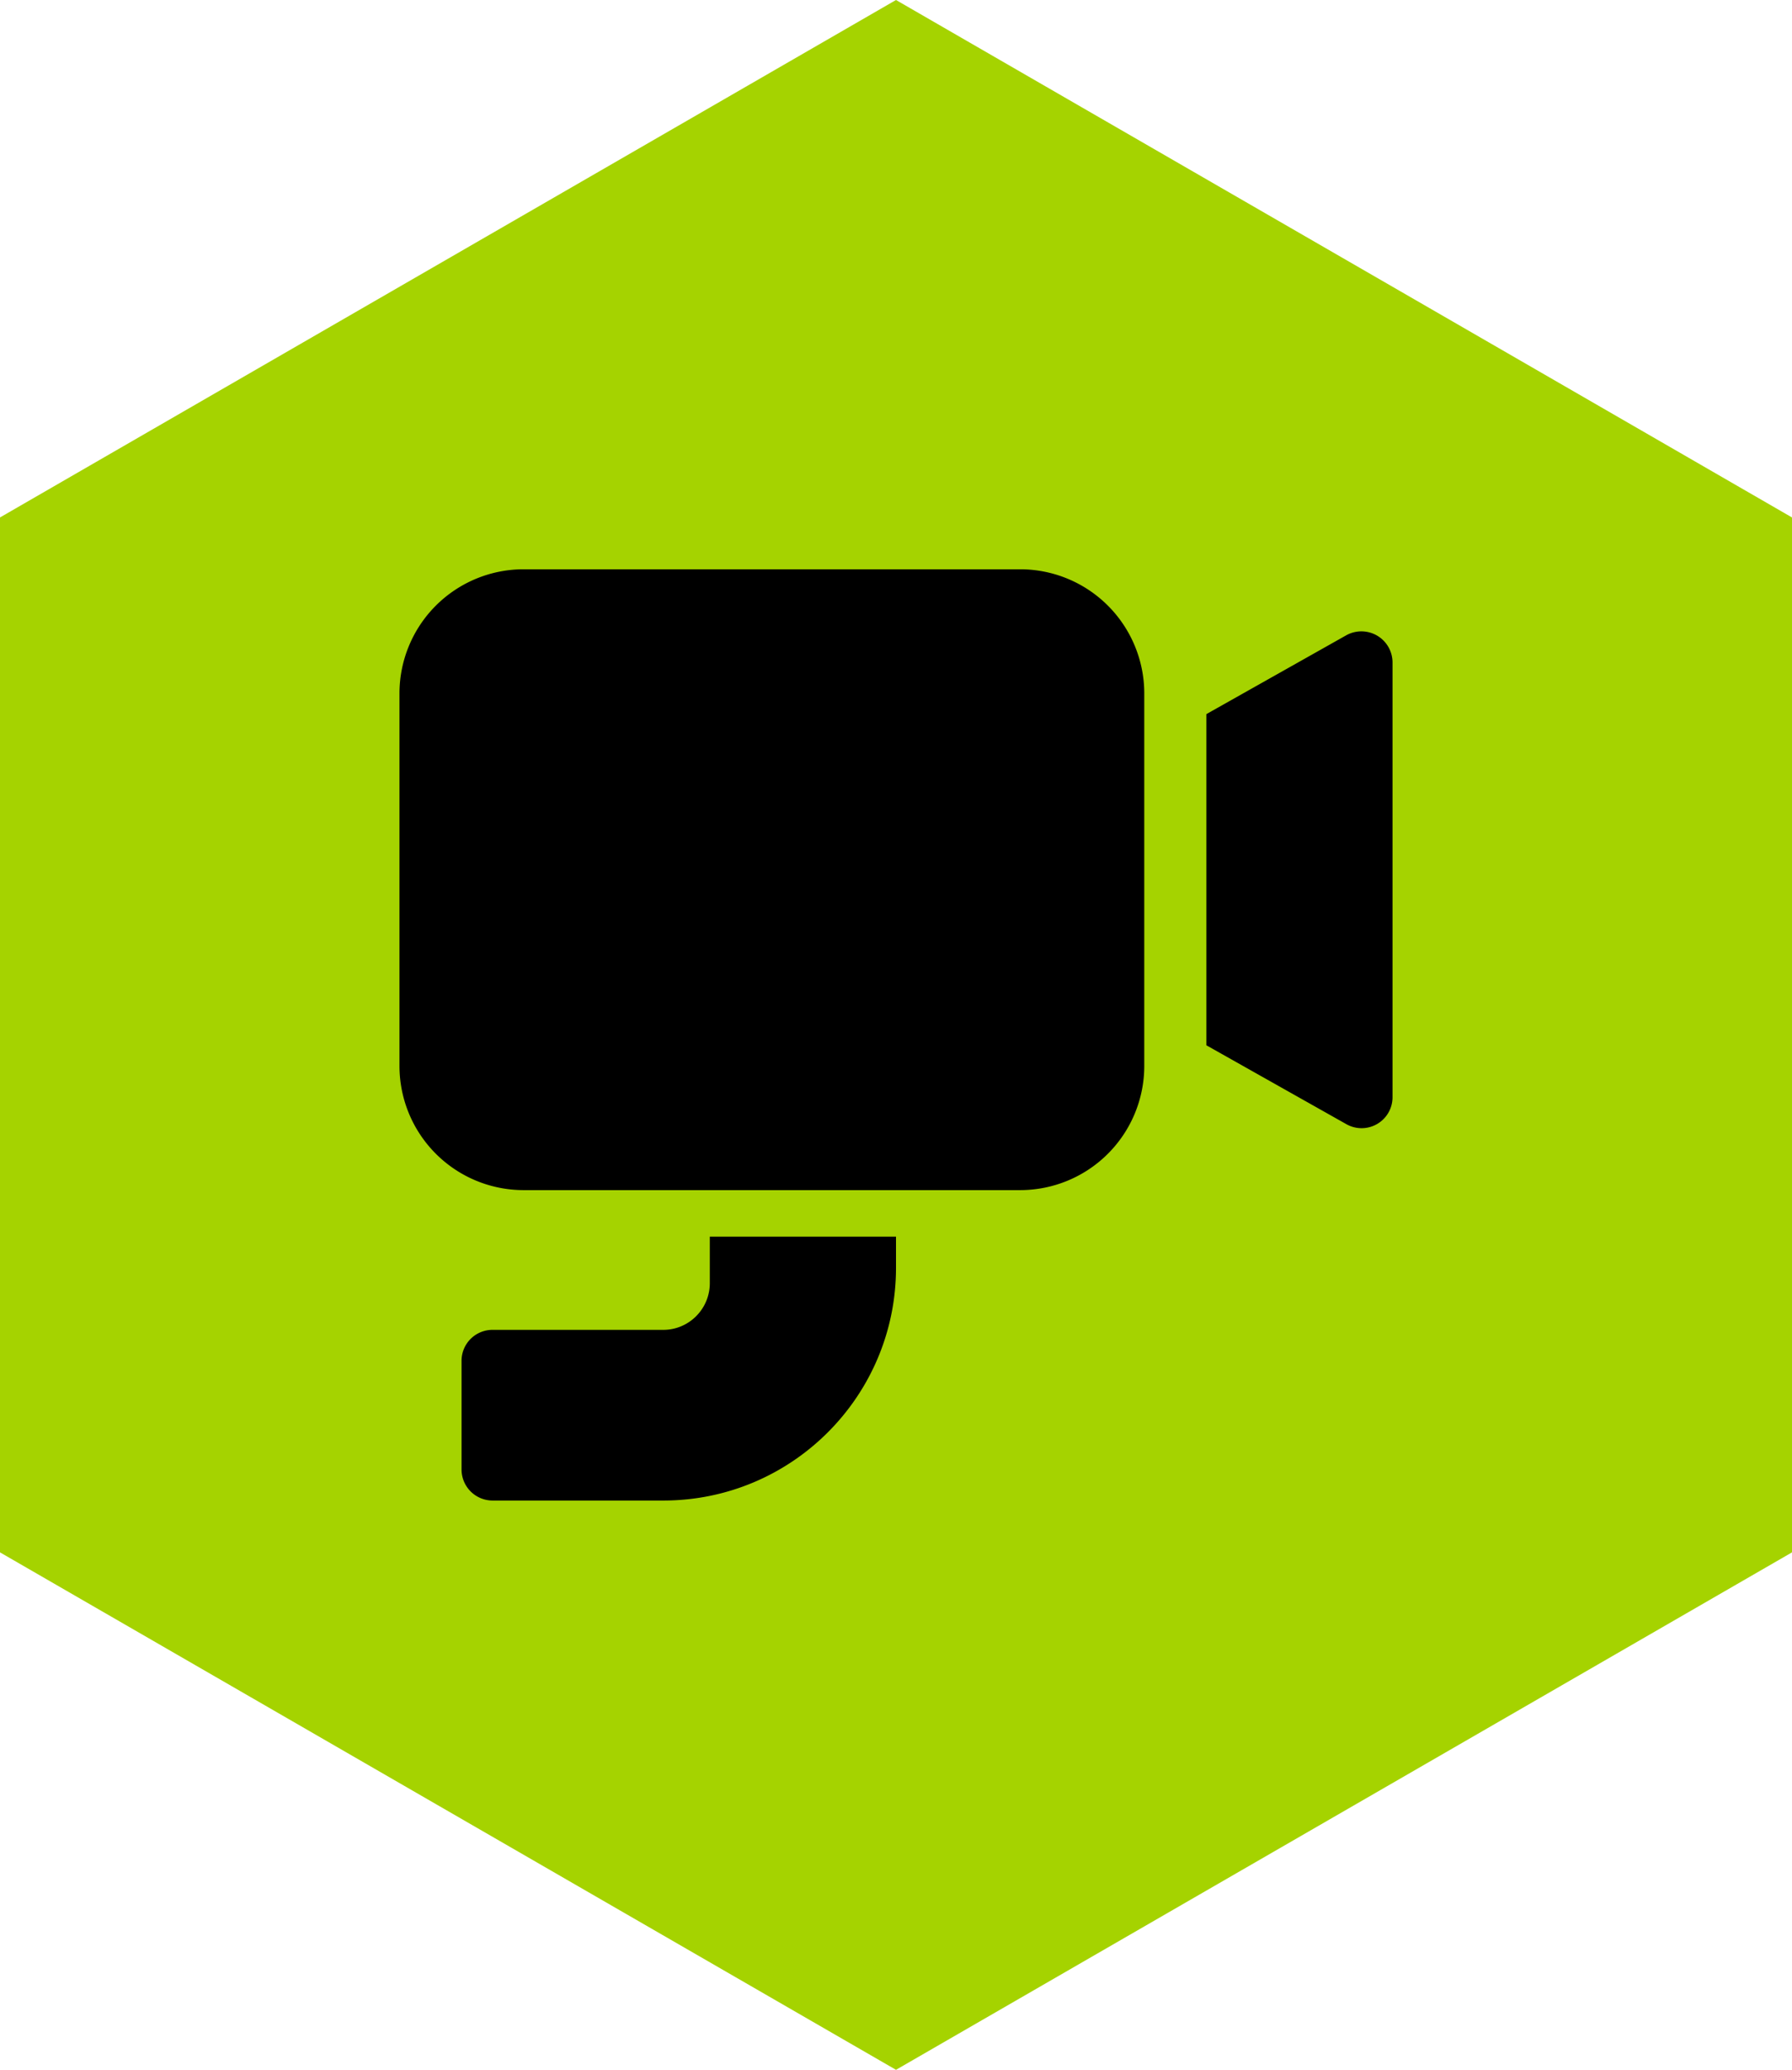
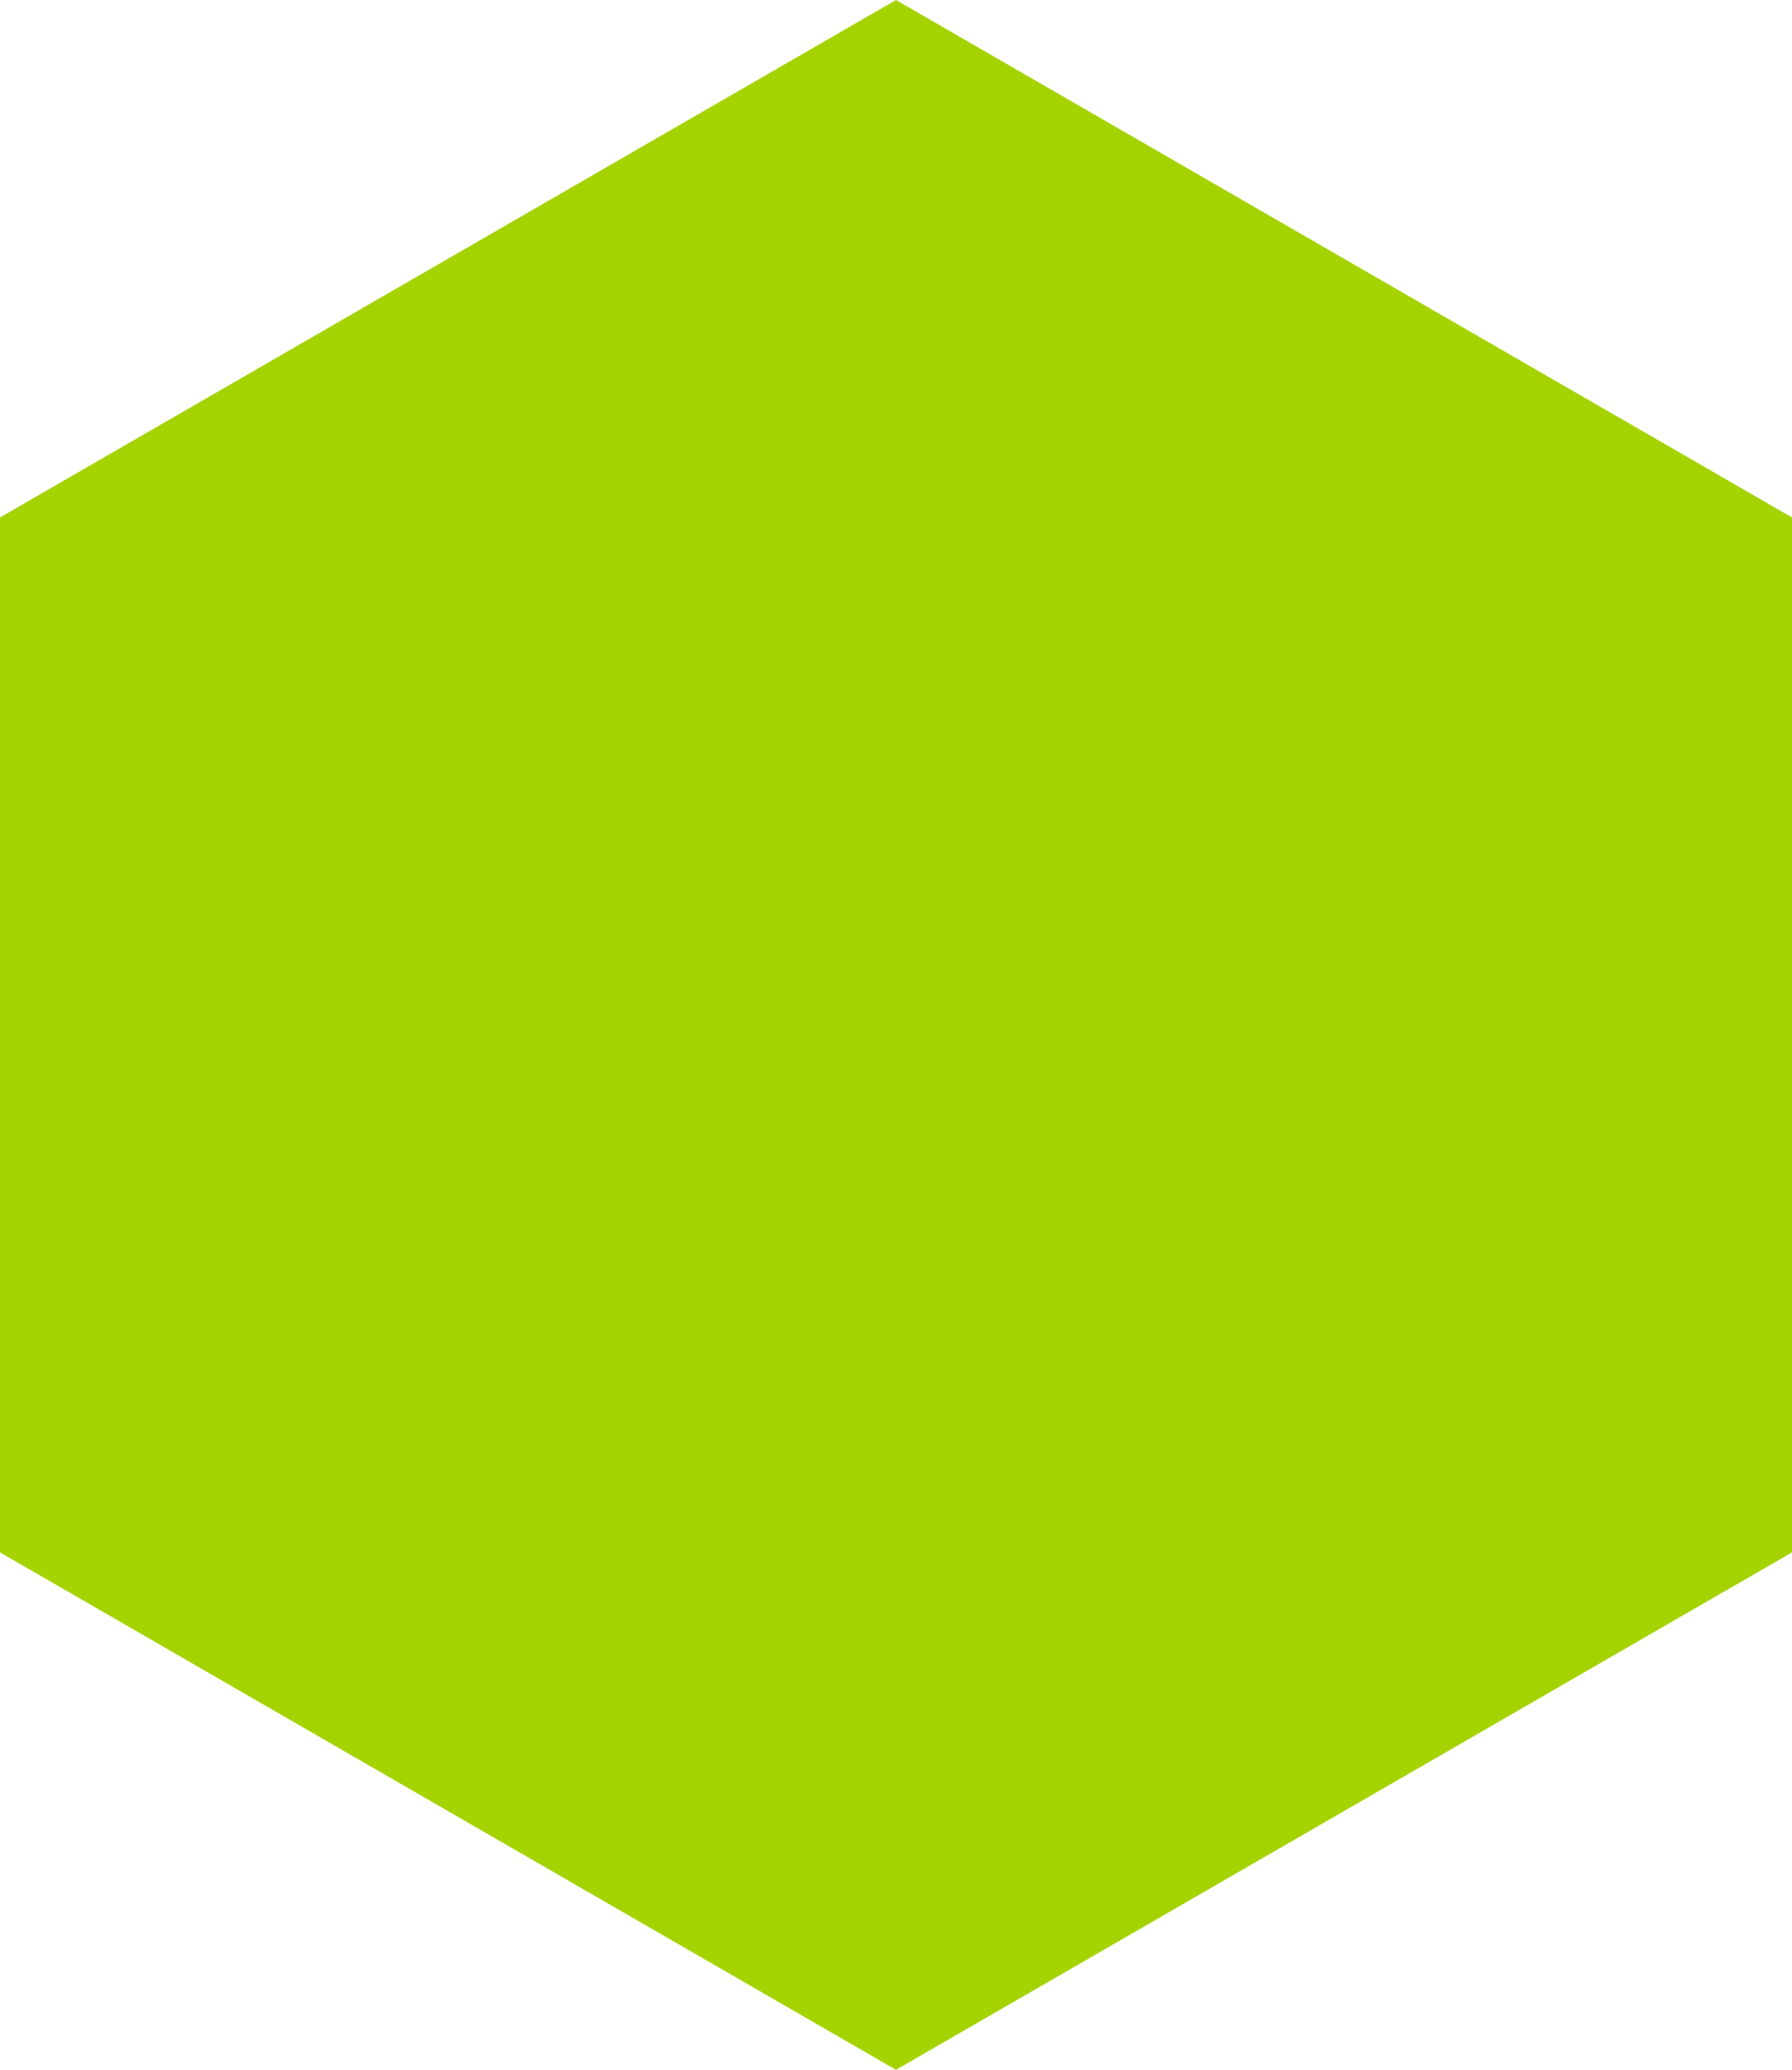
<svg xmlns="http://www.w3.org/2000/svg" viewBox="2047.5 -687 443.405 512">
  <path fill="#a5d300" d="m2490.905-303-221.703 128L2047.5-303v-256l221.702-128 221.703 128z" />
-   <path d="M2146.344-515.465a30.715 30.715 0 0 1 30.715-30.715h122.858a30.715 30.715 0 0 1 30.715 30.715v92.144a30.715 30.715 0 0 1-30.715 30.714H2177.06a30.715 30.715 0 0 1-30.715-30.714zm199.645 87.025v-81.906l34.615-19.502a7.703 7.703 0 0 1 11.457 6.68v107.55a7.654 7.654 0 0 1-11.457 6.679zm-122.858 47.339h46.072v7.703c0 31.787-25.791 57.578-57.578 57.578h-42.22a7.688 7.688 0 0 1-7.704-7.703v-26.815a7.657 7.657 0 0 1 7.703-7.703h42.22c6.339 0 11.507-5.167 11.507-11.554z" class="fills" />
</svg>